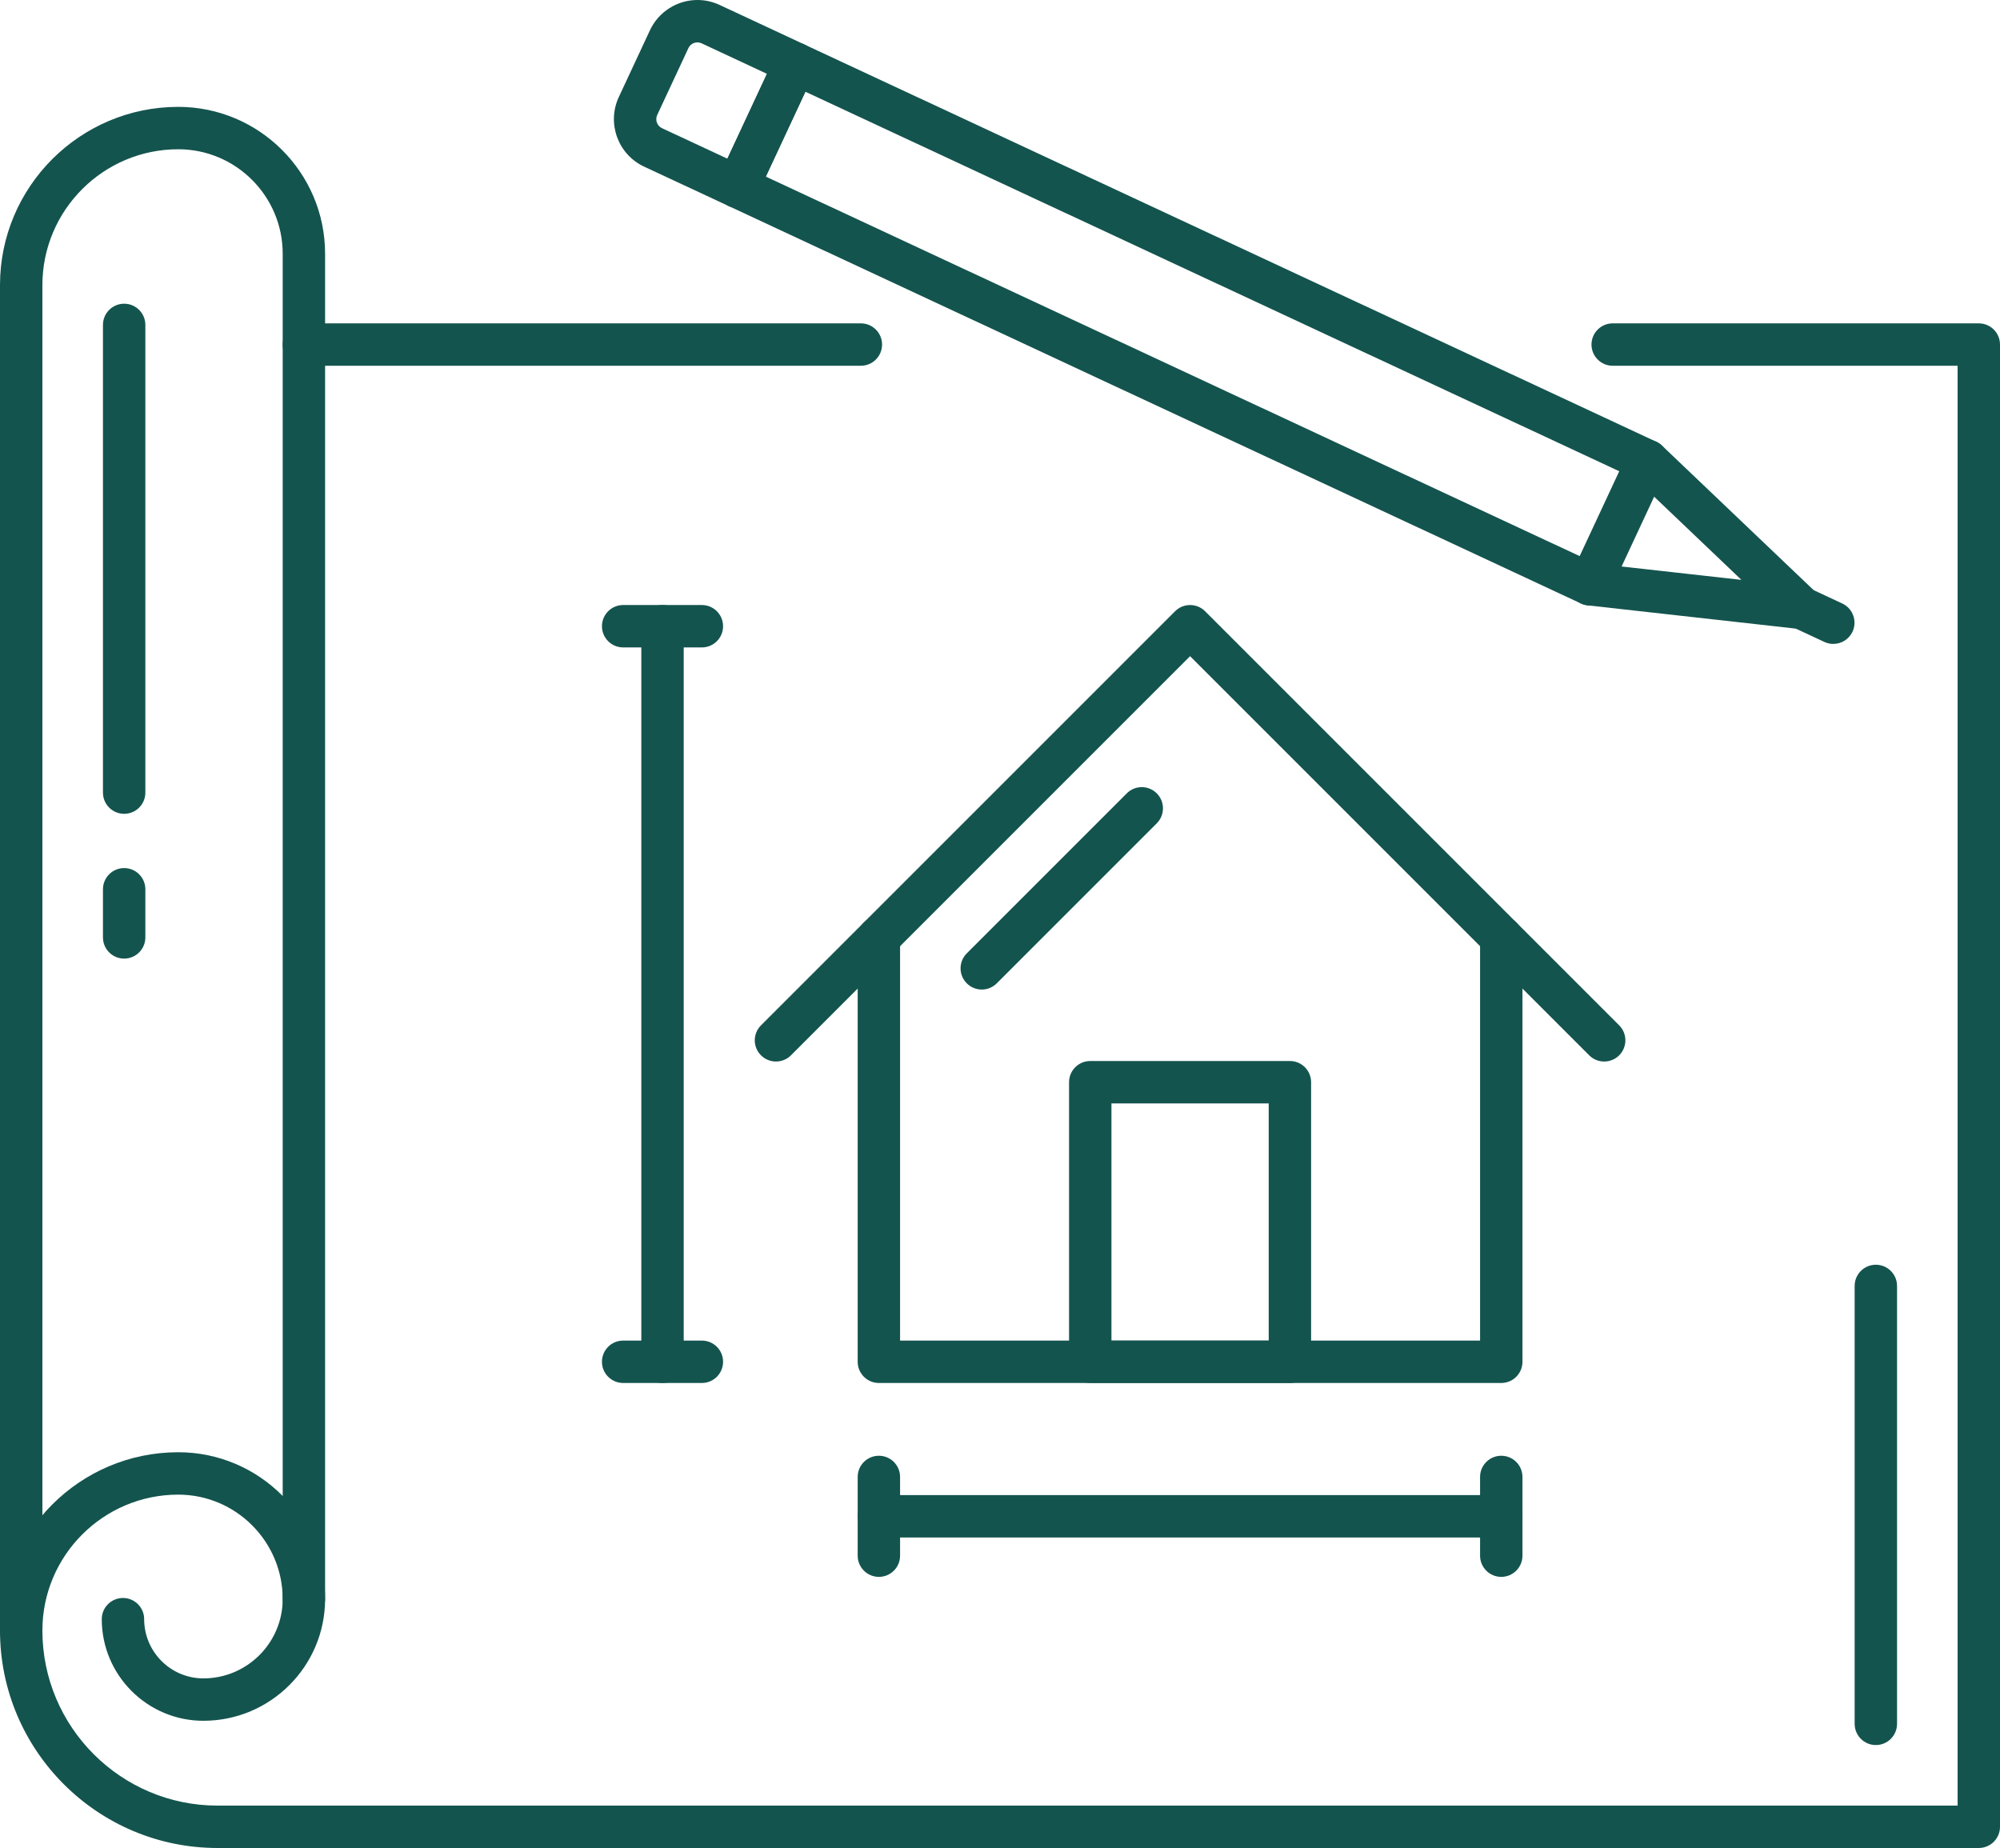
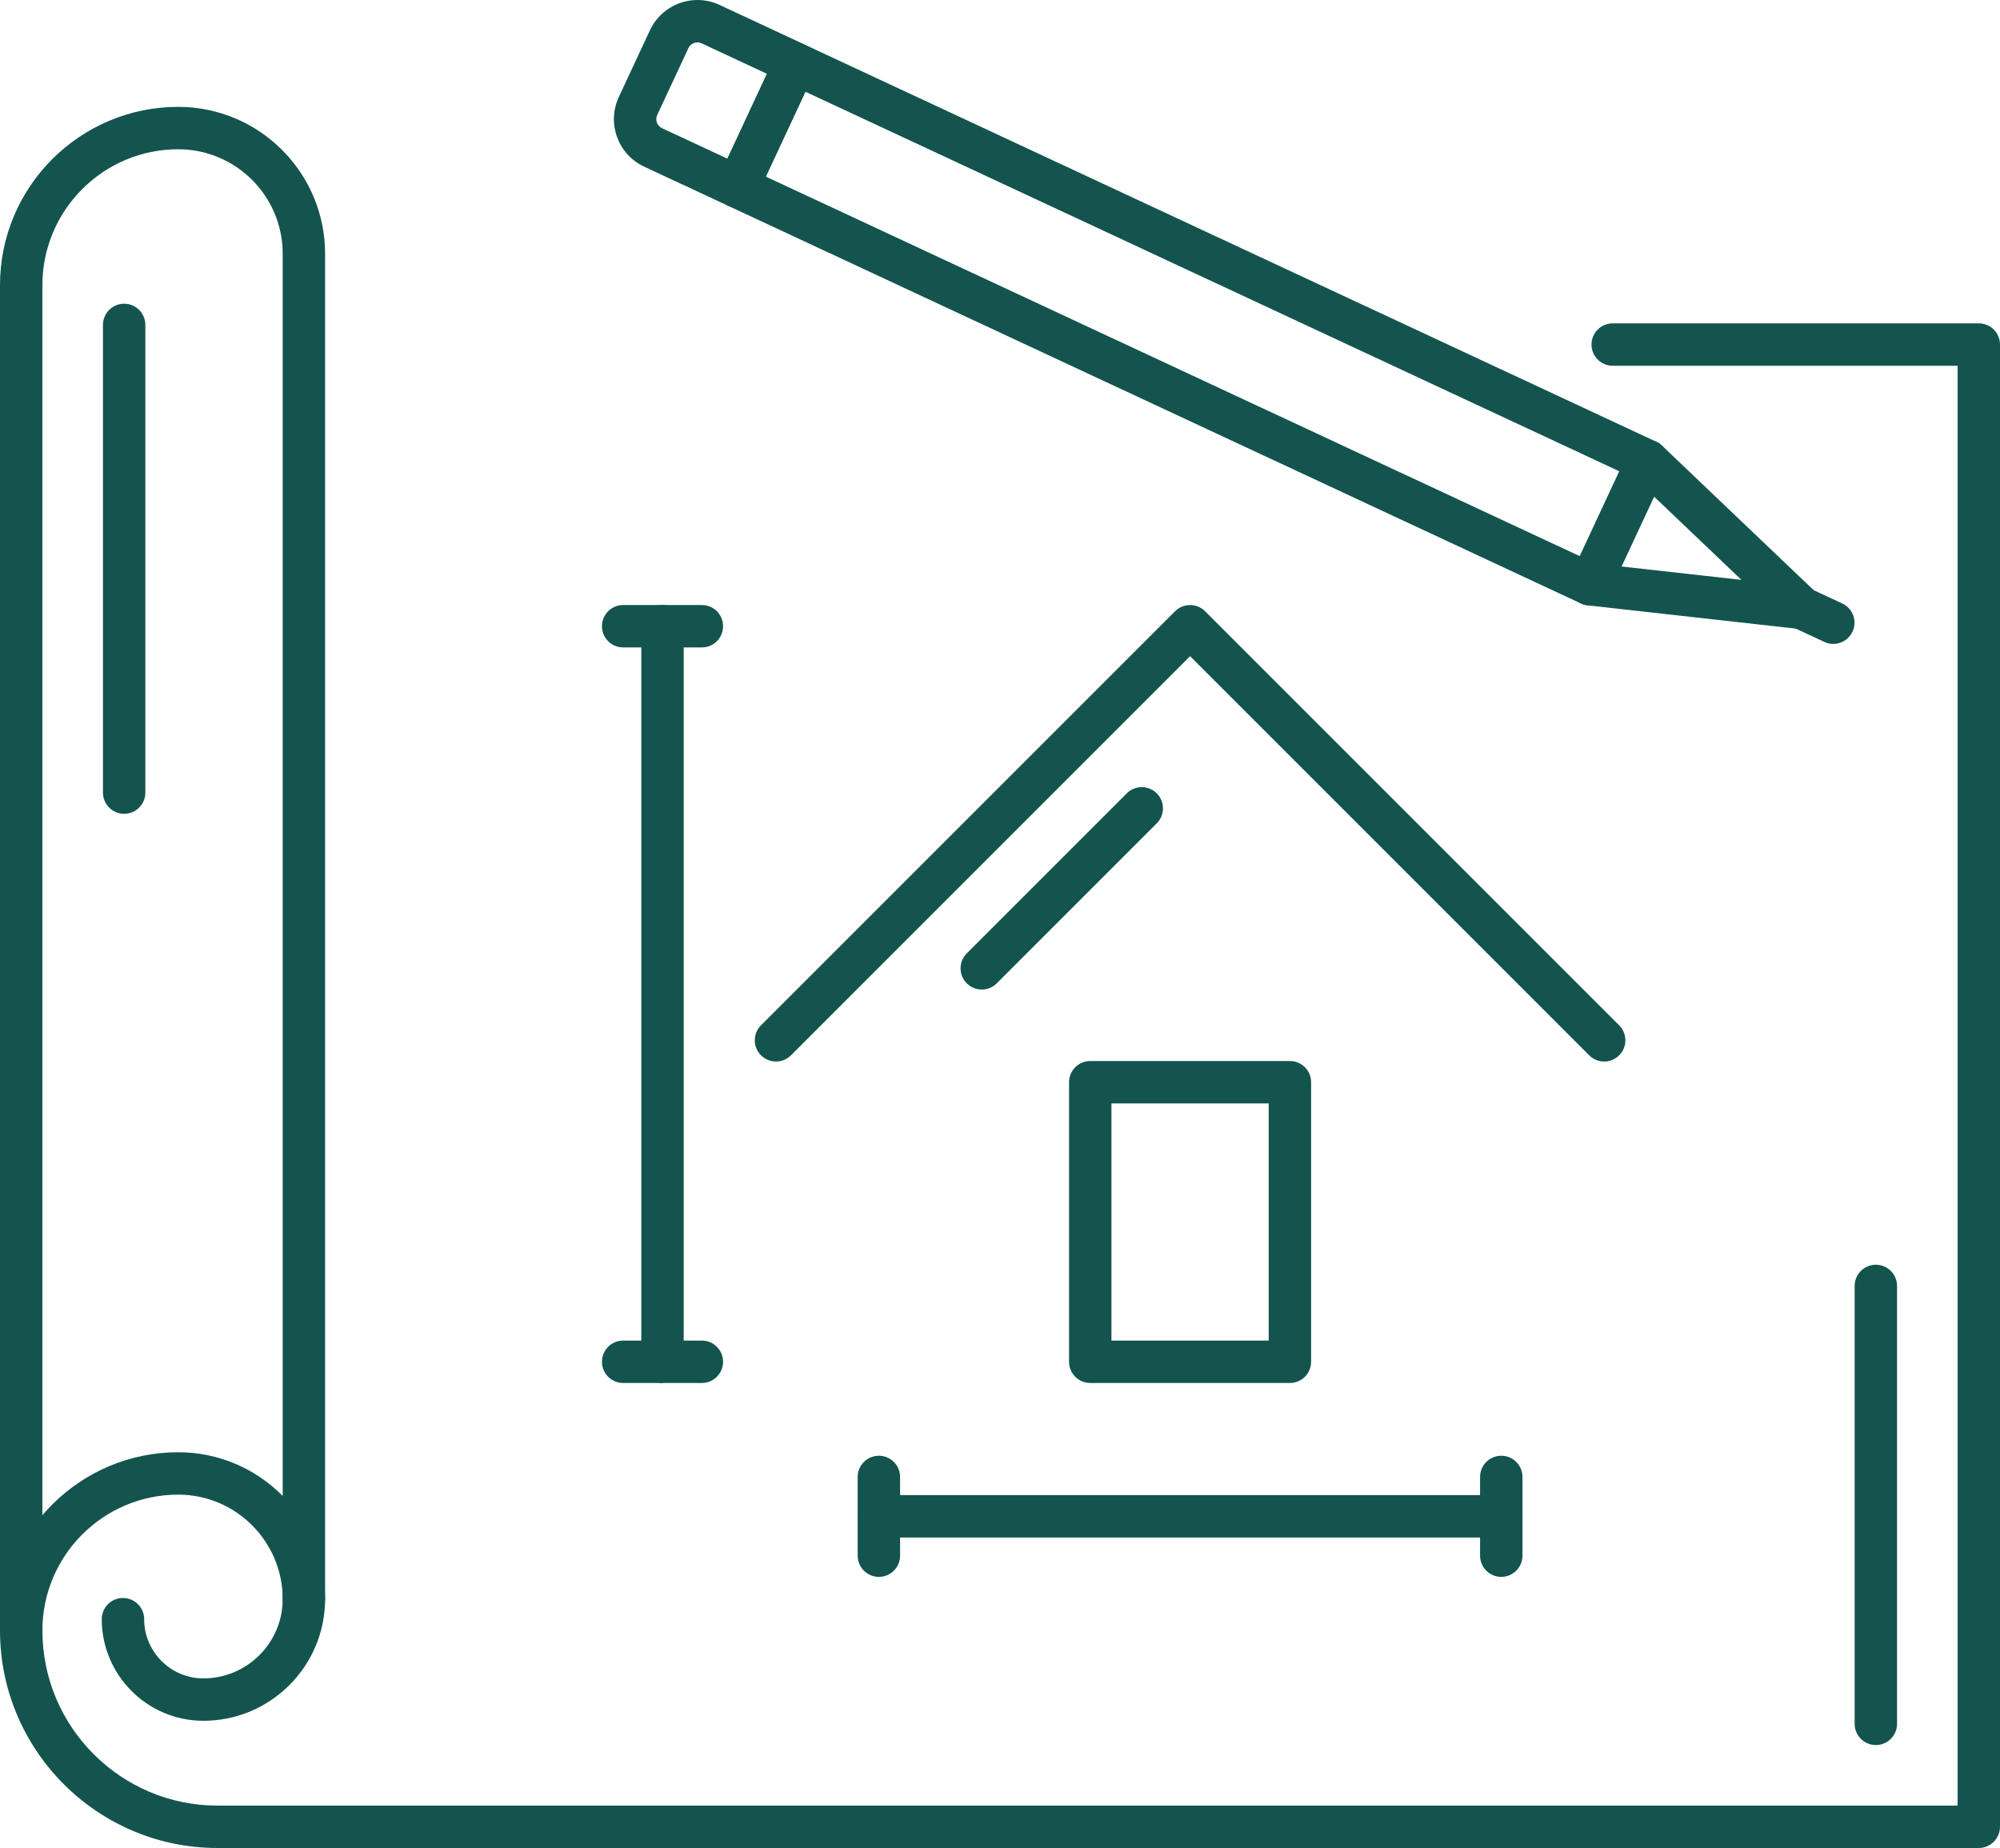
<svg xmlns="http://www.w3.org/2000/svg" fill="#000000" height="739.2" preserveAspectRatio="xMidYMid meet" version="1" viewBox="0.0 0.0 800.0 739.2" width="800" zoomAndPan="magnify">
  <defs>
    <clipPath id="a">
      <path d="M 0 129 L 800 129 L 800 739.199 L 0 739.199 Z M 0 129" />
    </clipPath>
  </defs>
  <g>
    <g id="change1_1">
      <path d="M 306.328 70.641 L 631.867 222.441 L 647.699 188.496 L 322.156 36.691 Z M 635.965 242.191 C 634.762 242.191 633.547 241.934 632.387 241.395 L 291.477 82.426 C 289.438 81.477 287.863 79.758 287.094 77.645 C 286.324 75.527 286.426 73.199 287.375 71.16 L 310.371 21.844 C 312.348 17.594 317.391 15.762 321.641 17.742 L 662.551 176.711 C 664.59 177.66 666.164 179.379 666.938 181.492 C 667.703 183.605 667.605 185.938 666.652 187.977 L 643.652 237.293 C 642.215 240.379 639.156 242.191 635.965 242.191" fill="#14544e" />
    </g>
    <g id="change1_2">
      <path d="M 720.637 251.645 C 720.316 251.645 720.008 251.629 719.688 251.598 L 635.027 242.137 C 630.379 241.617 627.02 237.426 627.543 232.77 C 628.062 228.113 632.25 224.766 636.91 225.285 L 696.57 231.949 L 653.113 190.531 C 649.73 187.301 649.602 181.934 652.828 178.543 C 656.062 175.152 661.43 175.027 664.816 178.258 L 726.477 237.027 C 729.113 239.539 729.852 243.453 728.312 246.75 C 726.914 249.762 723.898 251.645 720.637 251.645" fill="#14544e" />
    </g>
    <g id="change1_3">
      <path d="M 278.973 16.957 C 277.426 16.957 276.008 17.859 275.355 19.262 L 262.887 45.992 C 261.957 47.98 262.824 50.355 264.816 51.285 L 290.957 63.473 L 306.789 29.527 L 280.645 17.328 C 280.109 17.086 279.547 16.957 278.973 16.957 Z M 295.055 83.223 C 293.852 83.223 292.637 82.965 291.477 82.426 L 257.648 66.652 C 247.184 61.77 242.641 49.285 247.52 38.824 L 259.984 12.094 C 263.41 4.742 270.863 0 278.973 0 C 282.039 0 285.016 0.66 287.812 1.961 L 321.641 17.742 C 325.887 19.719 327.723 24.766 325.738 29.008 L 302.742 78.324 C 301.305 81.41 298.25 83.223 295.055 83.223" fill="#14544e" />
    </g>
    <g id="change1_4">
      <path d="M 733.312 257.566 C 732.113 257.566 730.898 257.312 729.73 256.766 L 717.043 250.848 C 712.805 248.871 710.969 243.828 712.945 239.582 C 714.926 235.34 719.965 233.504 724.215 235.48 L 736.906 241.398 C 741.145 243.383 742.98 248.426 741.004 252.672 C 739.562 255.75 736.508 257.566 733.312 257.566" fill="#14544e" />
    </g>
    <g id="change1_5">
-       <path d="M 600.508 553.191 L 351.555 553.191 C 346.871 553.191 343.074 549.391 343.074 544.711 L 343.074 374.98 C 343.074 370.297 346.871 366.5 351.555 366.5 C 356.238 366.5 360.031 370.297 360.031 374.98 L 360.031 536.234 L 592.027 536.234 L 592.027 374.965 C 592.027 370.285 595.824 366.484 600.508 366.484 C 605.191 366.484 608.984 370.285 608.984 374.965 L 608.984 544.711 C 608.984 549.391 605.191 553.191 600.508 553.191" fill="#14544e" />
-     </g>
+       </g>
    <g id="change1_6">
      <path d="M 444.578 536.234 L 507.484 536.234 L 507.484 441.367 L 444.578 441.367 Z M 515.965 553.191 L 436.102 553.191 C 431.414 553.191 427.621 549.391 427.621 544.711 L 427.621 432.887 C 427.621 428.203 431.414 424.406 436.102 424.406 L 515.965 424.406 C 520.648 424.406 524.441 428.203 524.441 432.887 L 524.441 544.711 C 524.441 549.391 520.648 553.191 515.965 553.191" fill="#14544e" />
    </g>
    <g id="change1_7">
      <path d="M 392.707 395.816 C 390.535 395.816 388.363 394.988 386.711 393.332 C 383.398 390.02 383.398 384.656 386.711 381.344 L 450.711 317.34 C 454.023 314.027 459.395 314.027 462.703 317.34 C 466.016 320.652 466.016 326.02 462.707 329.328 L 398.703 393.332 C 397.047 394.988 394.875 395.816 392.707 395.816" fill="#14544e" />
    </g>
    <g id="change1_8">
      <path d="M 310.391 424.609 C 308.219 424.609 306.051 423.785 304.395 422.129 C 301.082 418.816 301.082 413.445 304.395 410.137 L 470.035 244.492 C 473.352 241.188 478.719 241.188 482.031 244.492 L 647.672 410.137 C 650.98 413.445 650.98 418.816 647.672 422.129 C 644.355 425.438 638.992 425.438 635.68 422.129 L 476.027 262.477 L 316.387 422.129 C 314.73 423.785 312.559 424.609 310.391 424.609" fill="#14544e" />
    </g>
    <g id="change1_9">
      <path d="M 600.508 615.004 L 351.555 615.004 C 346.871 615.004 343.074 611.211 343.074 606.523 C 343.074 601.84 346.871 598.047 351.555 598.047 L 600.508 598.047 C 605.191 598.047 608.984 601.84 608.984 606.523 C 608.984 611.211 605.191 615.004 600.508 615.004" fill="#14544e" />
    </g>
    <g id="change1_10">
      <path d="M 351.555 630.75 C 346.871 630.75 343.074 626.953 343.074 622.27 L 343.074 590.777 C 343.074 586.094 346.871 582.301 351.555 582.301 C 356.238 582.301 360.031 586.094 360.031 590.777 L 360.031 622.27 C 360.031 626.953 356.238 630.75 351.555 630.75" fill="#14544e" />
    </g>
    <g id="change1_11">
      <path d="M 600.508 630.75 C 595.824 630.75 592.027 626.953 592.027 622.27 L 592.027 590.777 C 592.027 586.094 595.824 582.301 600.508 582.301 C 605.191 582.301 608.984 586.094 608.984 590.777 L 608.984 622.27 C 608.984 626.953 605.191 630.75 600.508 630.75" fill="#14544e" />
    </g>
    <g id="change1_12">
-       <path d="M 265.004 553.191 C 260.324 553.191 256.527 549.391 256.527 544.711 L 256.527 250.488 C 256.527 245.805 260.324 242.012 265.004 242.012 C 269.691 242.012 273.484 245.805 273.484 250.488 L 273.484 544.711 C 273.484 549.391 269.691 553.191 265.004 553.191" fill="#14544e" />
+       <path d="M 265.004 553.191 C 260.324 553.191 256.527 549.391 256.527 544.711 L 256.527 250.488 C 256.527 245.805 260.324 242.012 265.004 242.012 C 269.691 242.012 273.484 245.805 273.484 250.488 L 273.484 544.711 " fill="#14544e" />
    </g>
    <g id="change1_13">
      <path d="M 280.754 258.969 L 249.258 258.969 C 244.578 258.969 240.781 255.172 240.781 250.488 C 240.781 245.805 244.578 242.012 249.258 242.012 L 280.754 242.012 C 285.438 242.012 289.23 245.805 289.23 250.488 C 289.23 255.172 285.438 258.969 280.754 258.969" fill="#14544e" />
    </g>
    <g id="change1_14">
      <path d="M 280.754 553.191 L 249.258 553.191 C 244.578 553.191 240.781 549.391 240.781 544.711 C 240.781 540.027 244.578 536.234 249.258 536.234 L 280.754 536.234 C 285.438 536.234 289.23 540.027 289.23 544.711 C 289.23 549.391 285.438 553.191 280.754 553.191" fill="#14544e" />
    </g>
    <g id="change1_15">
-       <path d="M 344.348 146.301 L 121.559 146.301 C 116.875 146.301 113.078 142.504 113.078 137.82 C 113.078 133.137 116.875 129.344 121.559 129.344 L 344.348 129.344 C 349.031 129.344 352.828 133.137 352.828 137.82 C 352.828 142.504 349.031 146.301 344.348 146.301" fill="#14544e" />
-     </g>
+       </g>
    <g id="change1_16">
      <path d="M 750.34 698.02 C 745.652 698.02 741.859 694.219 741.859 689.539 L 741.859 514.371 C 741.859 509.688 745.652 505.895 750.34 505.895 C 755.02 505.895 758.816 509.688 758.816 514.371 L 758.816 689.539 C 758.816 694.219 755.02 698.02 750.34 698.02" fill="#14544e" />
    </g>
    <g clip-path="url(#a)" id="change1_20">
      <path d="M 791.52 739.199 L 87.008 739.199 C 39.031 739.199 0 700.168 0 652.191 C 0 612.879 31.984 580.895 71.297 580.895 C 103.688 580.895 130.035 607.242 130.035 639.633 C 130.035 666.473 108.199 688.312 81.352 688.312 C 58.941 688.312 40.707 670.082 40.707 647.668 C 40.707 642.984 44.504 639.191 49.188 639.191 C 53.871 639.191 57.664 642.984 57.664 647.668 C 57.664 660.727 68.293 671.355 81.352 671.355 C 98.844 671.355 113.078 657.121 113.078 639.633 C 113.078 616.594 94.336 597.852 71.297 597.852 C 41.34 597.852 16.957 622.227 16.957 652.191 C 16.957 690.82 48.383 722.242 87.008 722.242 L 783.043 722.242 L 783.043 146.301 L 645.078 146.301 C 640.395 146.301 636.598 142.504 636.598 137.82 C 636.598 133.137 640.395 129.344 645.078 129.344 L 791.52 129.344 C 796.199 129.344 800 133.137 800 137.82 L 800 730.723 C 800 735.398 796.199 739.199 791.52 739.199" fill="#14544e" />
    </g>
    <g id="change1_17">
      <path d="M 8.477 660.672 C 3.797 660.672 0 656.879 0 652.191 L 0 114.047 C 0 74.73 31.984 42.746 71.297 42.746 C 103.688 42.746 130.035 69.094 130.035 101.484 L 130.035 639.633 C 130.035 644.312 126.242 648.109 121.559 648.109 C 116.875 648.109 113.078 644.312 113.078 639.633 L 113.078 101.484 C 113.078 78.445 94.34 59.703 71.297 59.703 C 41.34 59.703 16.957 84.082 16.957 114.047 L 16.957 652.191 C 16.957 656.879 13.164 660.672 8.477 660.672" fill="#14544e" />
    </g>
    <g id="change1_18">
      <path d="M 49.66 325.527 C 44.98 325.527 41.184 321.73 41.184 317.047 L 41.184 129.965 C 41.184 125.277 44.98 121.484 49.66 121.484 C 54.344 121.484 58.141 125.277 58.141 129.965 L 58.141 317.047 C 58.141 321.73 54.344 325.527 49.66 325.527" fill="#14544e" />
    </g>
    <g id="change1_19">
-       <path d="M 49.66 383.441 C 44.98 383.441 41.184 379.648 41.184 374.965 L 41.184 355.707 C 41.184 351.027 44.98 347.23 49.66 347.23 C 54.344 347.23 58.141 351.027 58.141 355.707 L 58.141 374.965 C 58.141 379.648 54.344 383.441 49.66 383.441" fill="#14544e" />
-     </g>
+       </g>
  </g>
</svg>